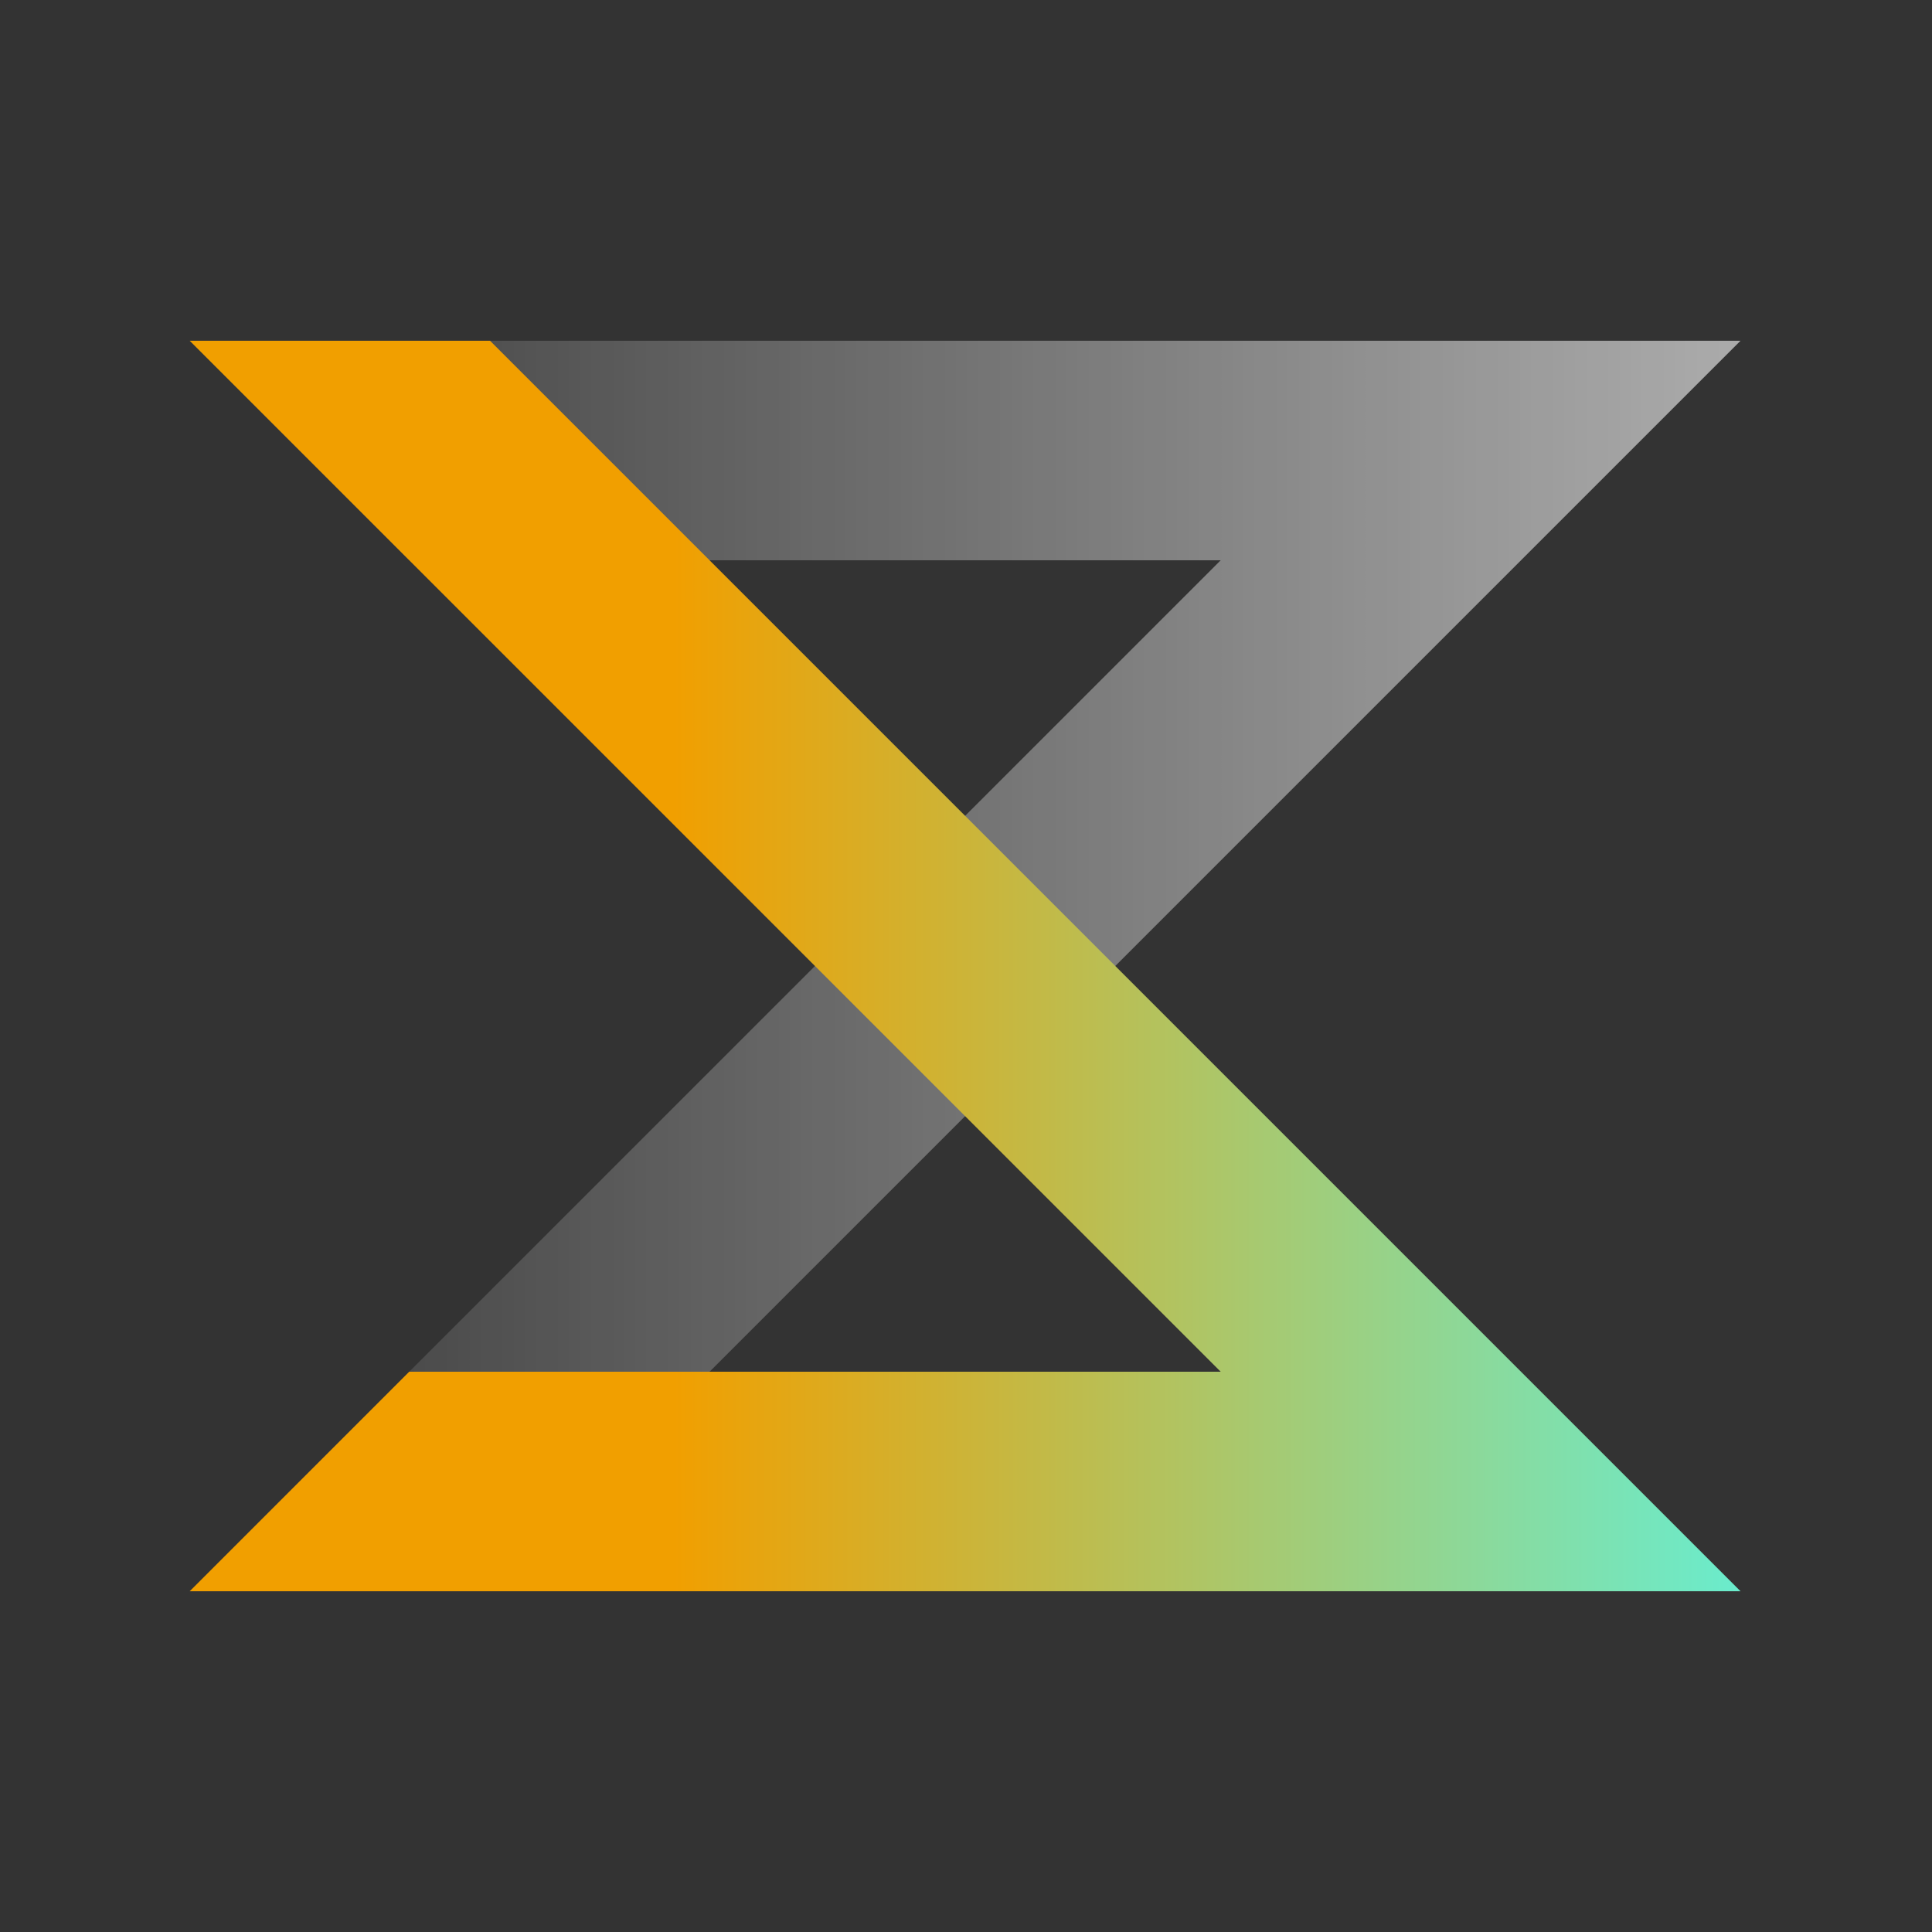
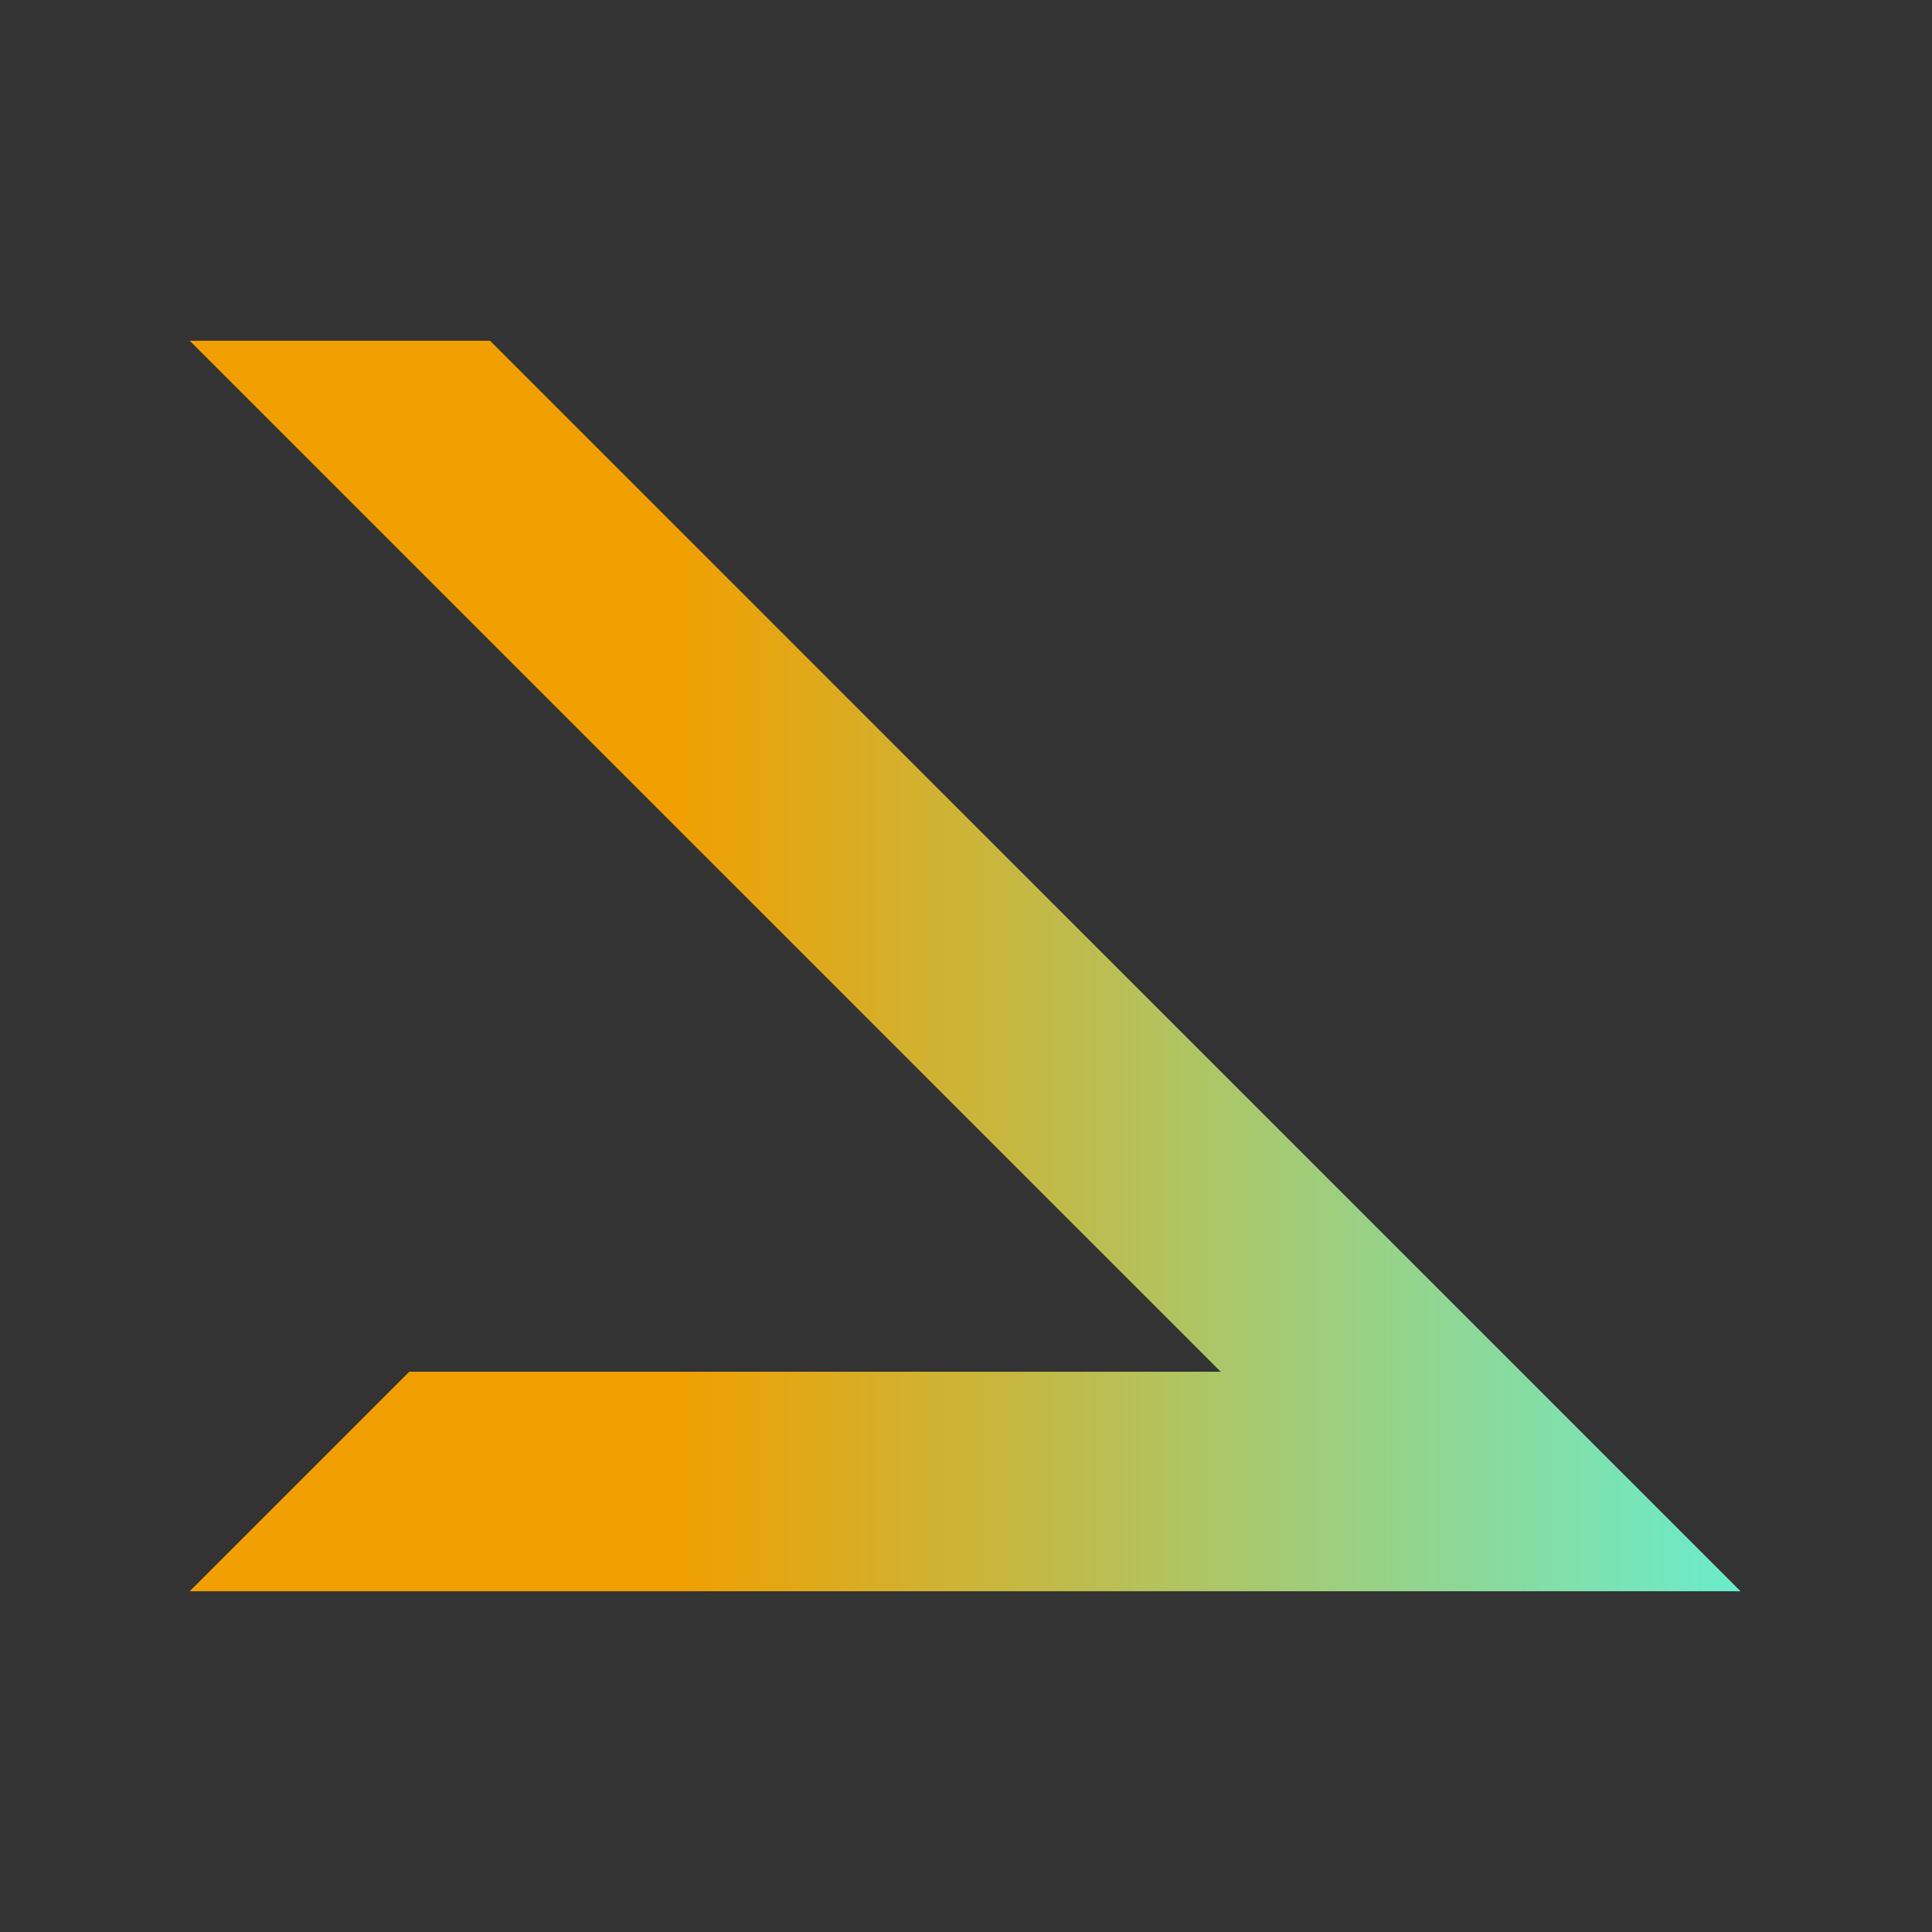
<svg xmlns="http://www.w3.org/2000/svg" width="550" height="550" viewBox="0 0 550 550" fill="none">
  <rect x="0" y="0" width="550" height="550" fill="#333333" stroke="none" />
-   <path d="M347.5 159.5L54 453H139.5L495.5 97H54L116.5 159.5H347.5Z" fill="url(#paint0_linear_8_2)" />
-   <path d="M347.5 390.5L54 97H139.5L495.5 453H54L116.5 390.5H347.5Z" fill="url(#paint1_linear_8_2)" />
+   <path d="M347.5 390.5L54 97H139.5L495.5 453H54L116.5 390.5Z" fill="url(#paint1_linear_8_2)" />
  <defs>
    <linearGradient id="paint0_linear_8_2" x1="54" y1="275" x2="495.5" y2="275" gradientUnits="userSpaceOnUse">
      <stop stop-color="white" stop-opacity="0.04" />
      <stop offset="1" stop-color="white" stop-opacity="0.59" />
    </linearGradient>
    <linearGradient id="paint1_linear_8_2" x1="54" y1="275" x2="495.5" y2="275" gradientUnits="userSpaceOnUse">
      <stop stop-color="#F19F00" />
      <stop offset="0.312" stop-color="#F19F00" />
      <stop offset="1" stop-color="#6AECCD" />
    </linearGradient>
  </defs>
</svg>